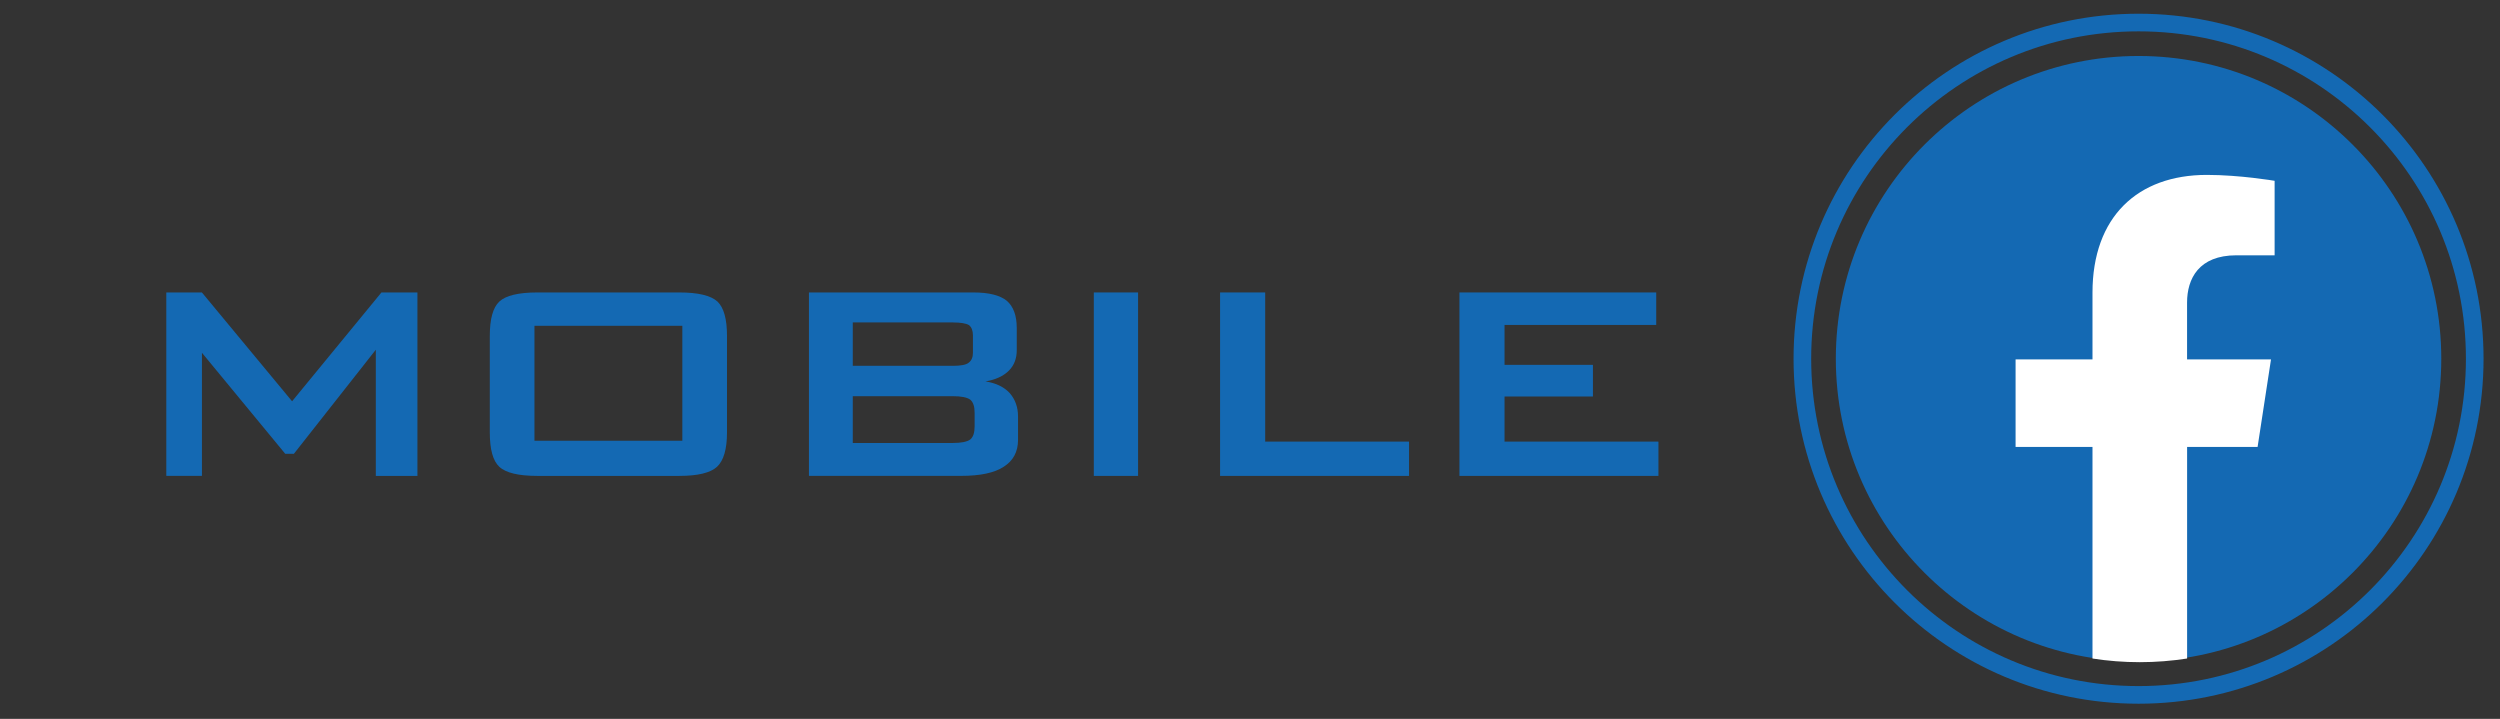
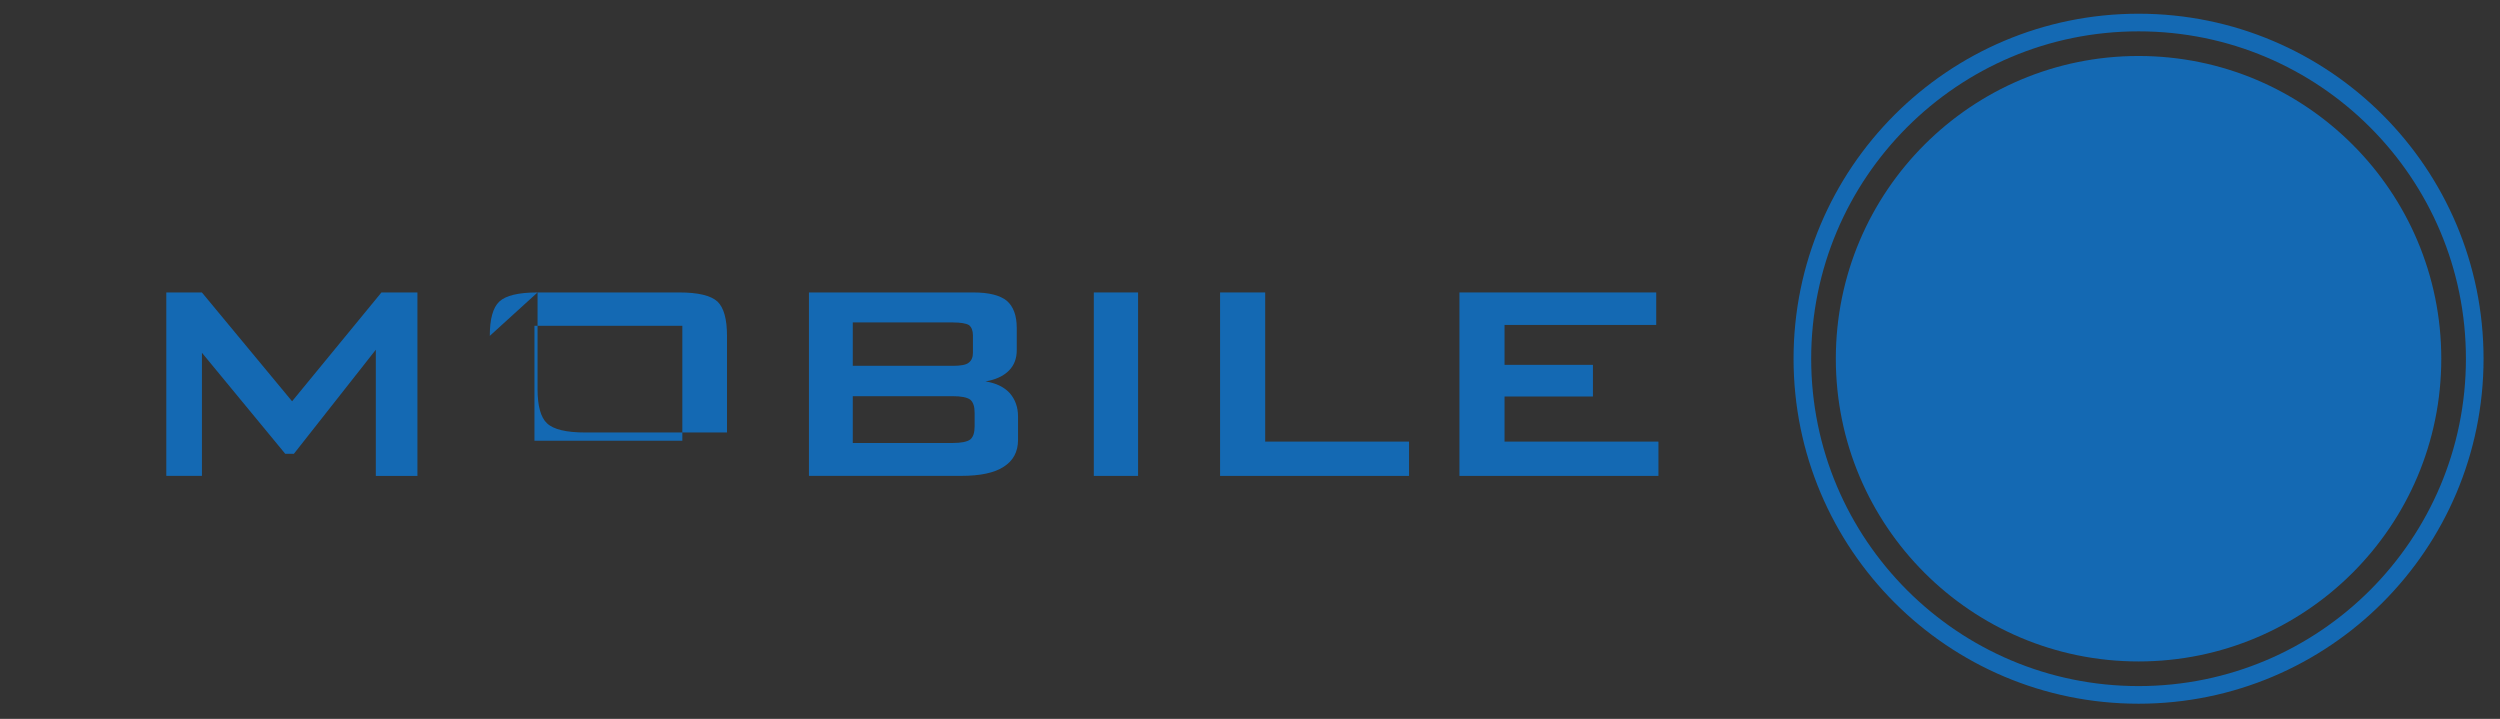
<svg xmlns="http://www.w3.org/2000/svg" id="Layer_1" viewBox="0 0 622.5 179">
  <rect x="0" y="0" width="622.5" height="179" fill="#333333" stroke="none" />
  <defs>
    <style>.cls-1{fill:none;stroke:#1469b3;stroke-miterlimit:10;stroke-width:4.39px;}.cls-2{fill:#fff;}.cls-3{fill:#1469b3;}</style>
  </defs>
  <circle class="cls-3" cx="532.5" cy="89.32" r="75.38" />
-   <path class="cls-2" d="M562.14,111.29l3.34-21.8h-20.9v-14.14c0-5.96,2.92-11.78,12.29-11.78h9.51v-18.55s-8.63-1.47-16.88-1.47c-17.22,0-28.47,10.43-28.47,29.33v16.61h-19.15v21.8h19.15v52.68c3.84,.6,7.77,.91,11.78,.91s7.94-.32,11.78-.91v-52.68h17.57Z" />
  <g>
    <path class="cls-3" d="M41.41,118.5v-45.68h8.86l22.46,27.1,22.25-27.1h8.96v45.68h-10.36v-31.42l-20.4,25.91h-2.16l-20.74-25.15v30.65h-8.86Z" />
-     <path class="cls-3" d="M121.96,83.63c0-4.22,.79-7.06,2.37-8.54,1.62-1.51,4.78-2.27,9.49-2.27h35.31c4.69,0,7.87,.76,9.52,2.27,1.58,1.51,2.37,4.36,2.37,8.54v24.06c0,4.15-.83,6.99-2.48,8.54-1.65,1.51-4.79,2.27-9.41,2.27h-35.31c-4.71,0-7.88-.76-9.49-2.27-1.58-1.46-2.37-4.31-2.37-8.54v-24.06Zm11.12,26.12h36.82v-28.62h-36.82v28.62Z" />
+     <path class="cls-3" d="M121.96,83.63c0-4.22,.79-7.06,2.37-8.54,1.62-1.51,4.78-2.27,9.49-2.27h35.31c4.69,0,7.87,.76,9.52,2.27,1.58,1.51,2.37,4.36,2.37,8.54v24.06h-35.31c-4.71,0-7.88-.76-9.49-2.27-1.58-1.46-2.37-4.31-2.37-8.54v-24.06Zm11.12,26.12h36.82v-28.62h-36.82v28.62Z" />
    <path class="cls-3" d="M201.43,118.5v-45.68h40.93c3.85,0,6.62,.69,8.31,2.06,1.67,1.42,2.5,3.69,2.5,6.8v5.51c0,2.09-.65,3.79-1.95,5.09-1.37,1.37-3.31,2.27-5.83,2.69,2.64,.42,4.65,1.4,6.04,2.92,1.37,1.58,2.06,3.52,2.06,5.82v5.82c0,2.95-1.19,5.18-3.56,6.69-2.29,1.51-5.82,2.27-10.6,2.27h-37.9Zm35.85-38.22h-24.94v10.81h24.94c1.97,0,3.27-.25,3.9-.76,.72-.53,1.08-1.35,1.08-2.48v-4.32c0-1.19-.33-2.06-.98-2.58-.76-.44-2.09-.66-4.01-.66Zm0,18.37h-24.94v11.65h24.94c2.07,0,3.51-.29,4.32-.87,.72-.61,1.08-1.69,1.08-3.23v-3.45c0-1.54-.36-2.62-1.08-3.23-.81-.58-2.25-.87-4.32-.87Z" />
    <path class="cls-3" d="M272.36,118.5v-45.68h11.02v45.68h-11.02Z" />
    <path class="cls-3" d="M303.8,118.5v-45.68h11.23v37.14h35.82v8.54h-47.05Z" />
    <path class="cls-3" d="M363.4,118.5v-45.68h49v8.09h-37.77v9.94h22.01v7.88h-22.01v11.23h38.32v8.54h-49.55Z" />
  </g>
  <circle class="cls-1" cx="532.5" cy="89.32" r="83.71" />
</svg>